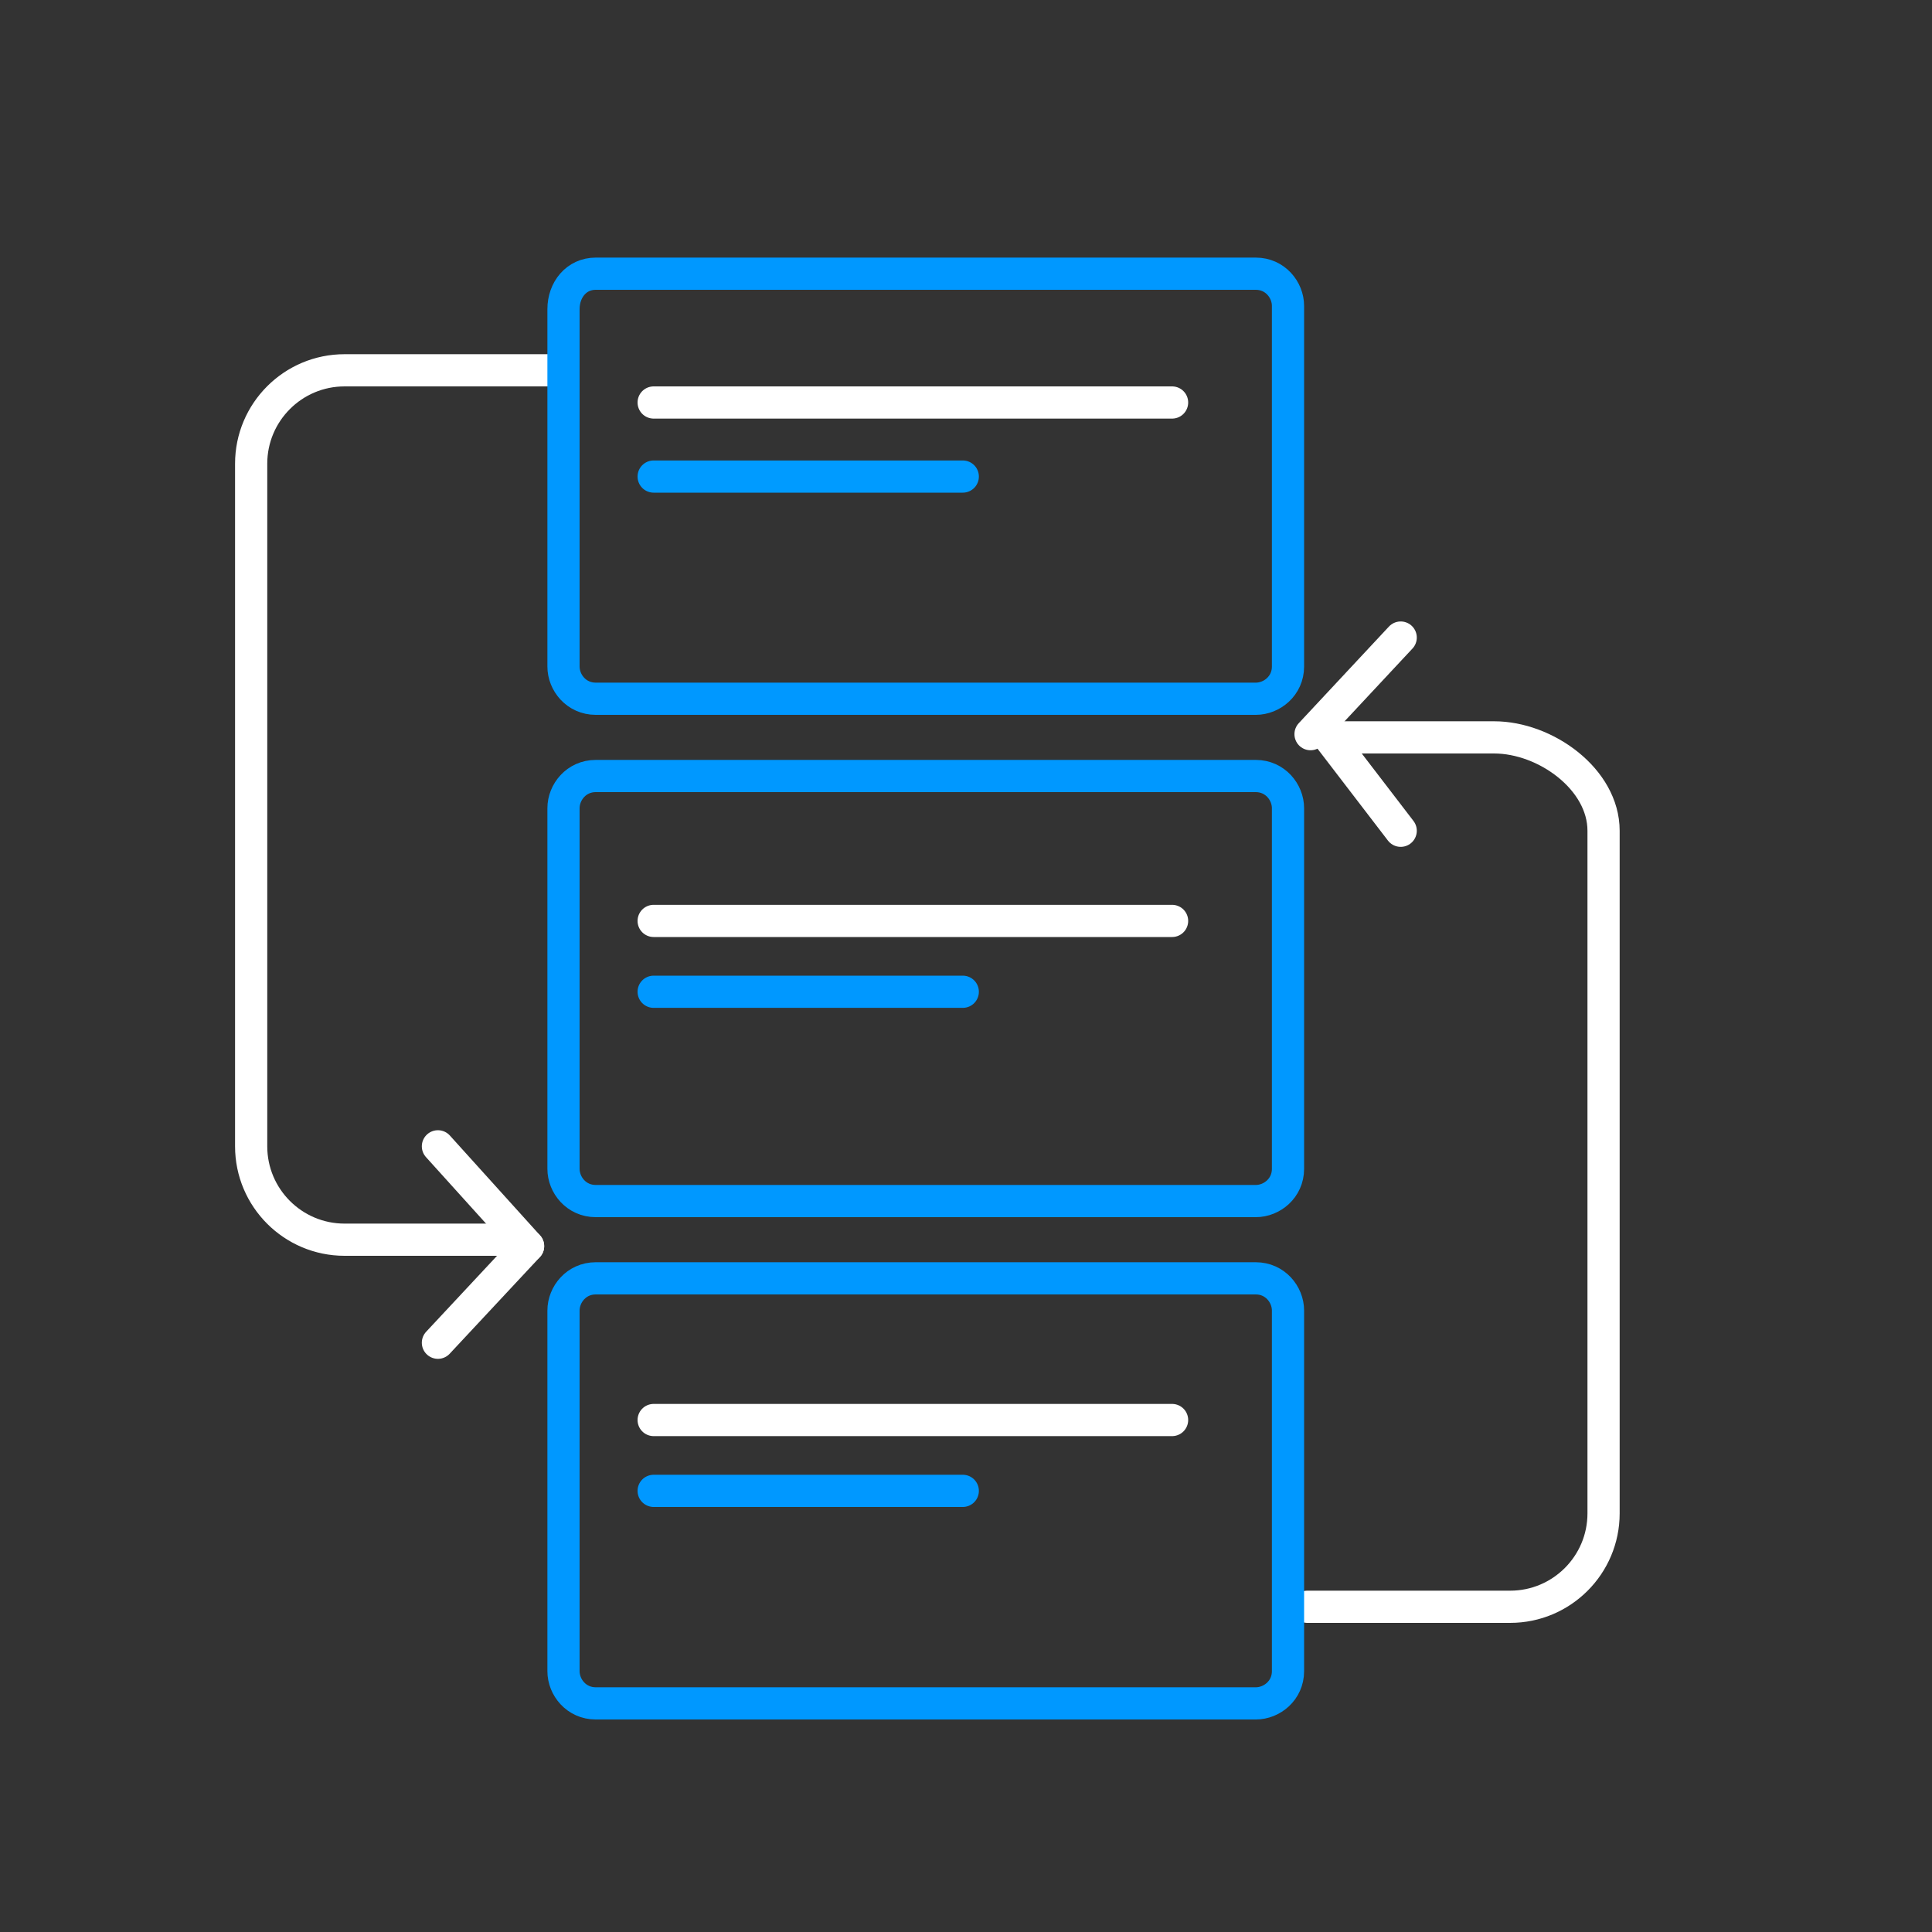
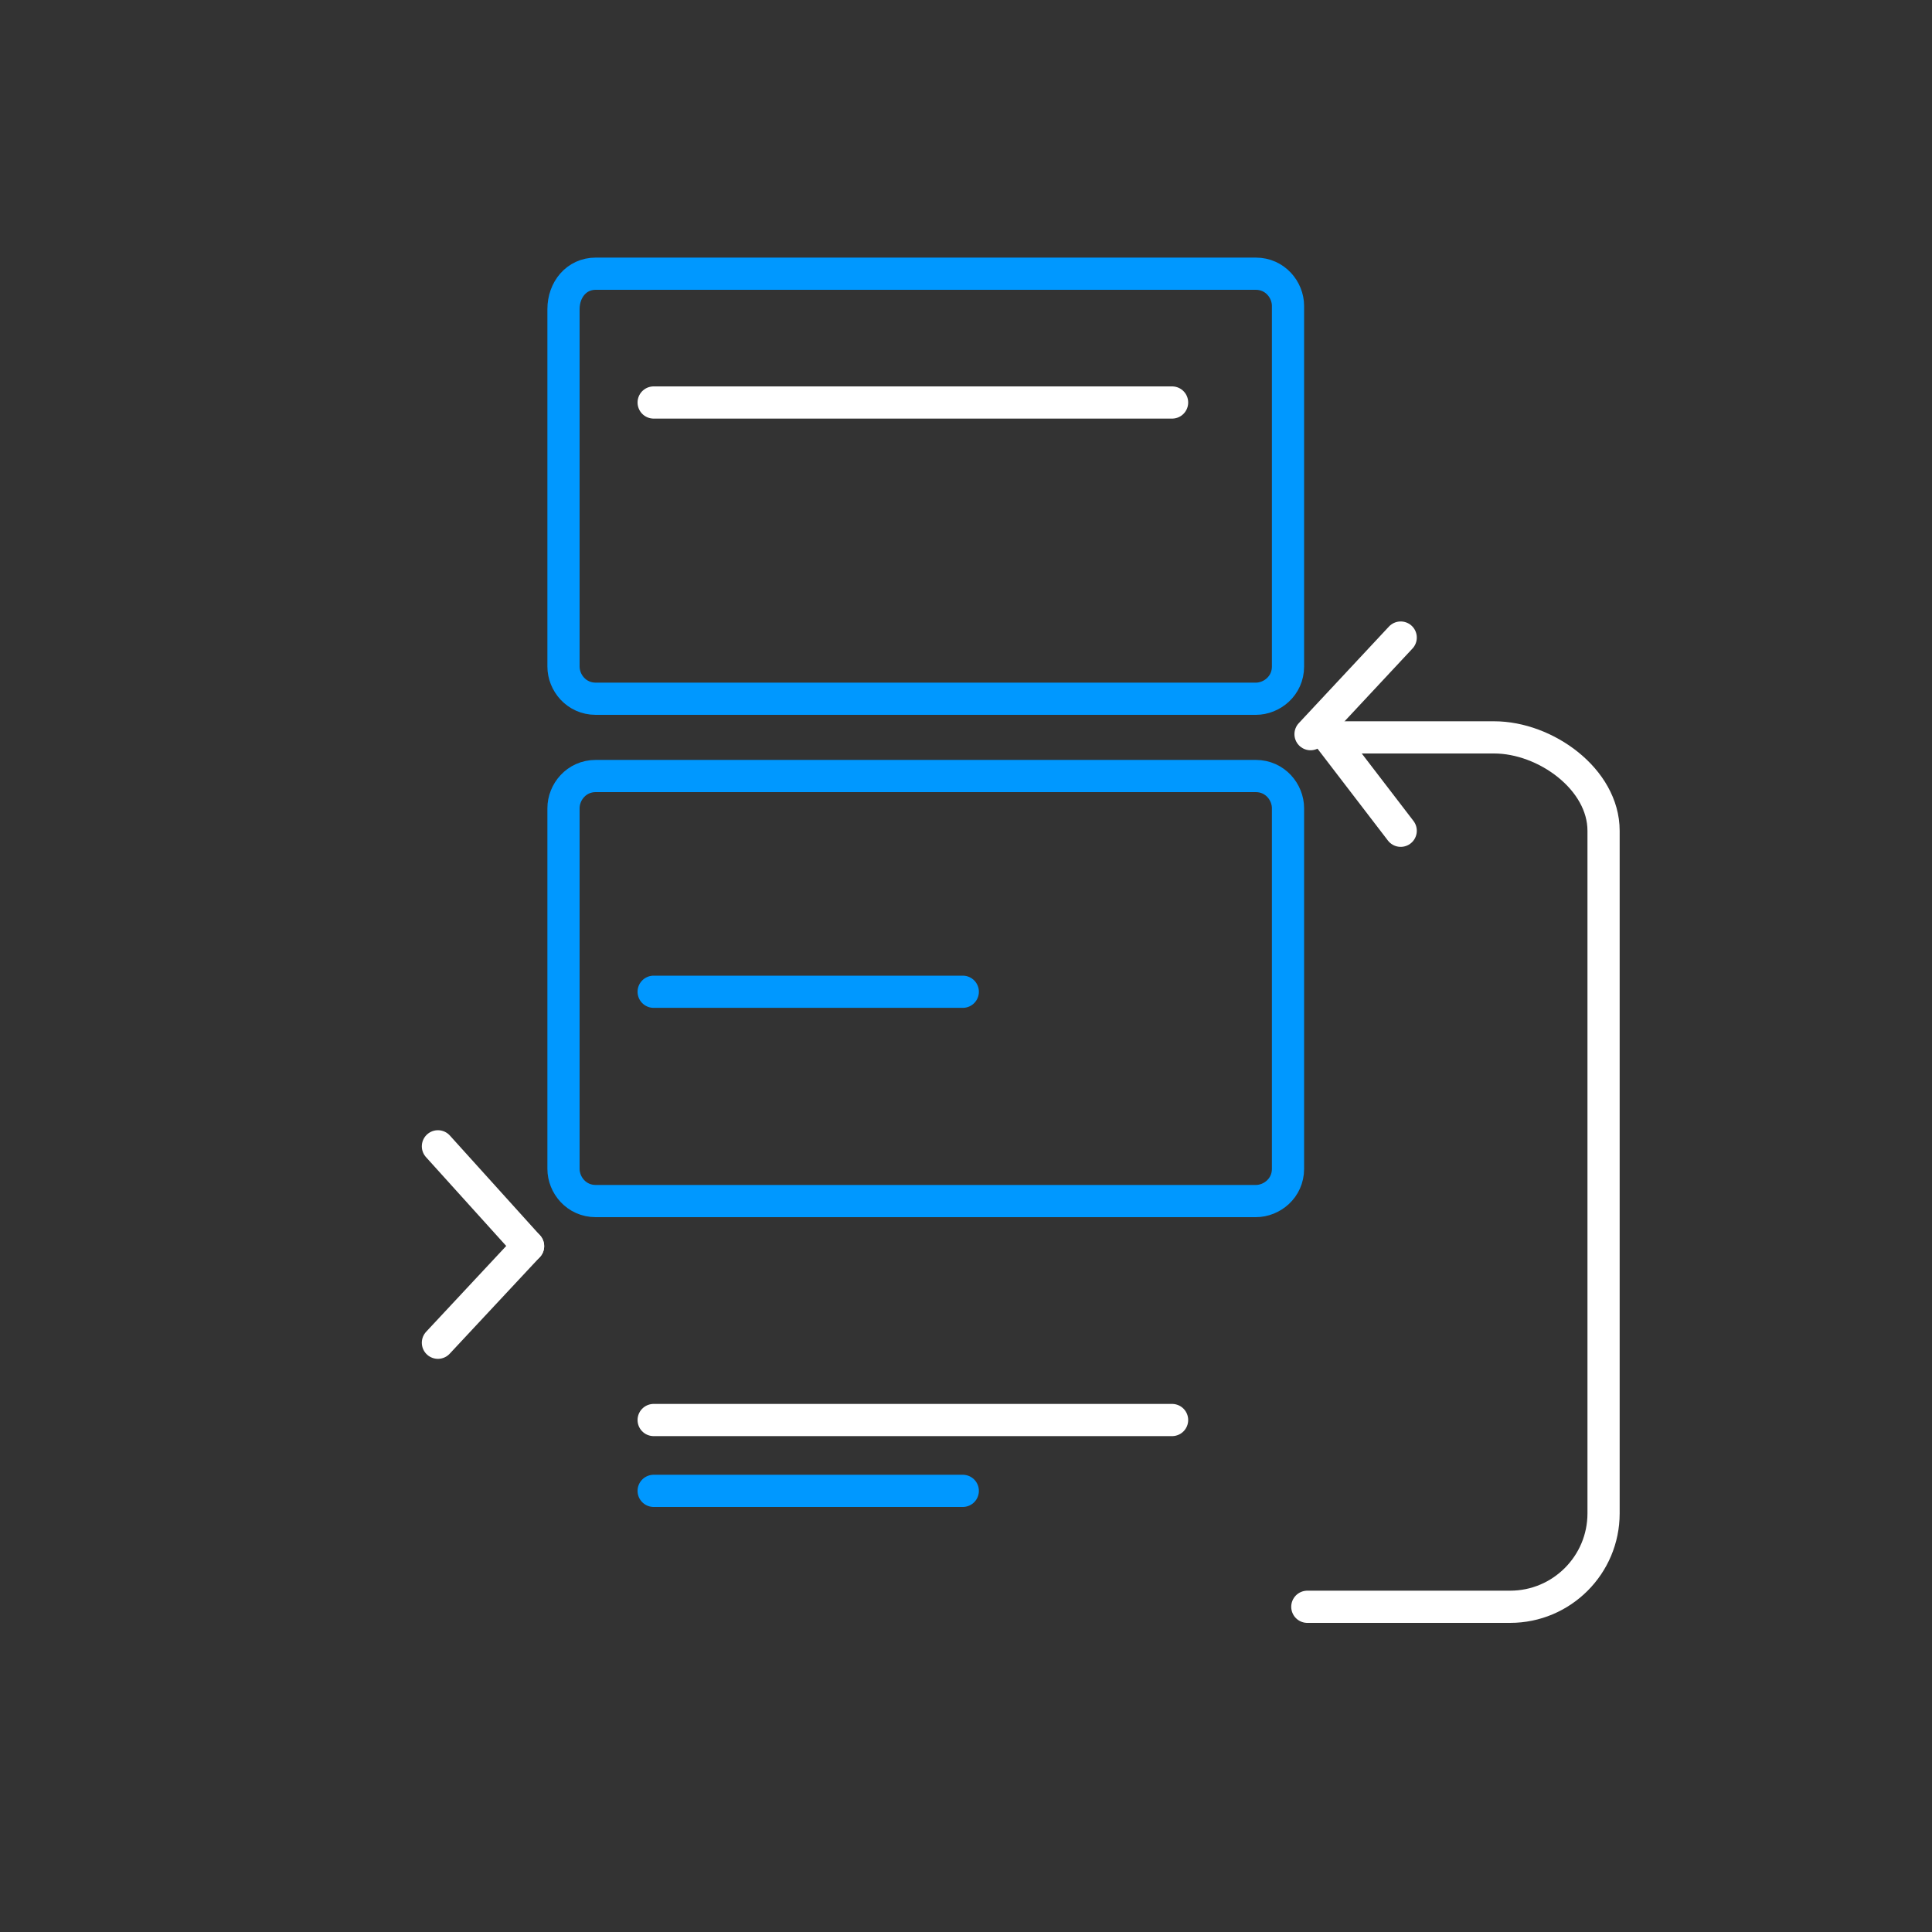
<svg xmlns="http://www.w3.org/2000/svg" version="1.1" id="Layer_1" x="0px" y="0px" viewBox="0 0 60 60" style="enable-background:new 0 0 60 60;" xml:space="preserve">
  <rect x="0" y="0" width="60" height="60" fill="#333333" stroke="none" />
  <style type="text/css"> .st0{fill:none;stroke:#0098FF;stroke-miterlimit:10;} .st1{fill:none;stroke:#FFFFFF;stroke-linecap:round;stroke-miterlimit:10;} .st2{fill:none;stroke:#009BFF;stroke-linecap:round;stroke-miterlimit:10;} .st3{fill:none;stroke:#0098FF;stroke-linecap:round;stroke-miterlimit:10;} </style>
  <path class="st0" d="M18.5,24.1H39c0.6,0,1,0.5,1,1v11.2c0,0.6-0.5,1-1,1H18.5c-0.6,0-1-0.5-1-1V25.1C17.5,24.6,17.9,24.1,18.5,24.1 z" />
  <line class="st1" x1="20.3" y1="12.5" x2="36.4" y2="12.5" />
-   <line class="st2" x1="20.3" y1="14.8" x2="29.9" y2="14.8" />
-   <line class="st1" x1="20.3" y1="28.6" x2="36.4" y2="28.6" />
  <line class="st3" x1="20.3" y1="30.8" x2="29.9" y2="30.8" />
  <line class="st1" x1="20.3" y1="44.1" x2="36.4" y2="44.1" />
  <line class="st3" x1="20.3" y1="46.3" x2="29.9" y2="46.3" />
-   <path class="st1" d="M16.1,38.5h-5.4c-1.6,0-2.9-1.3-2.9-2.9l0-21.2c0-1.6,1.3-2.9,2.9-2.9H17" />
  <line class="st1" x1="13.6" y1="35.6" x2="16.4" y2="38.7" />
  <line class="st1" x1="16.4" y1="38.7" x2="13.6" y2="41.7" />
  <path class="st1" d="M41.5,22.9h4.9c1.6,0,3.4,1.3,3.4,2.9l0,21.2c0,1.6-1.3,2.9-2.9,2.9h-6.3" />
  <line class="st1" x1="43.5" y1="25.8" x2="41.2" y2="22.8" />
  <line class="st1" x1="40.7" y1="22.8" x2="43.5" y2="19.8" />
  <path class="st3" d="M18.5,8.5H39c0.6,0,1,0.5,1,1v11.2c0,0.6-0.5,1-1,1H18.5c-0.6,0-1-0.5-1-1V9.6C17.5,9,17.9,8.5,18.5,8.5z" />
-   <path class="st0" d="M18.5,39.7H39c0.6,0,1,0.5,1,1v11.2c0,0.6-0.5,1-1,1H18.5c-0.6,0-1-0.5-1-1V40.7C17.5,40.2,17.9,39.7,18.5,39.7 z" />
</svg>